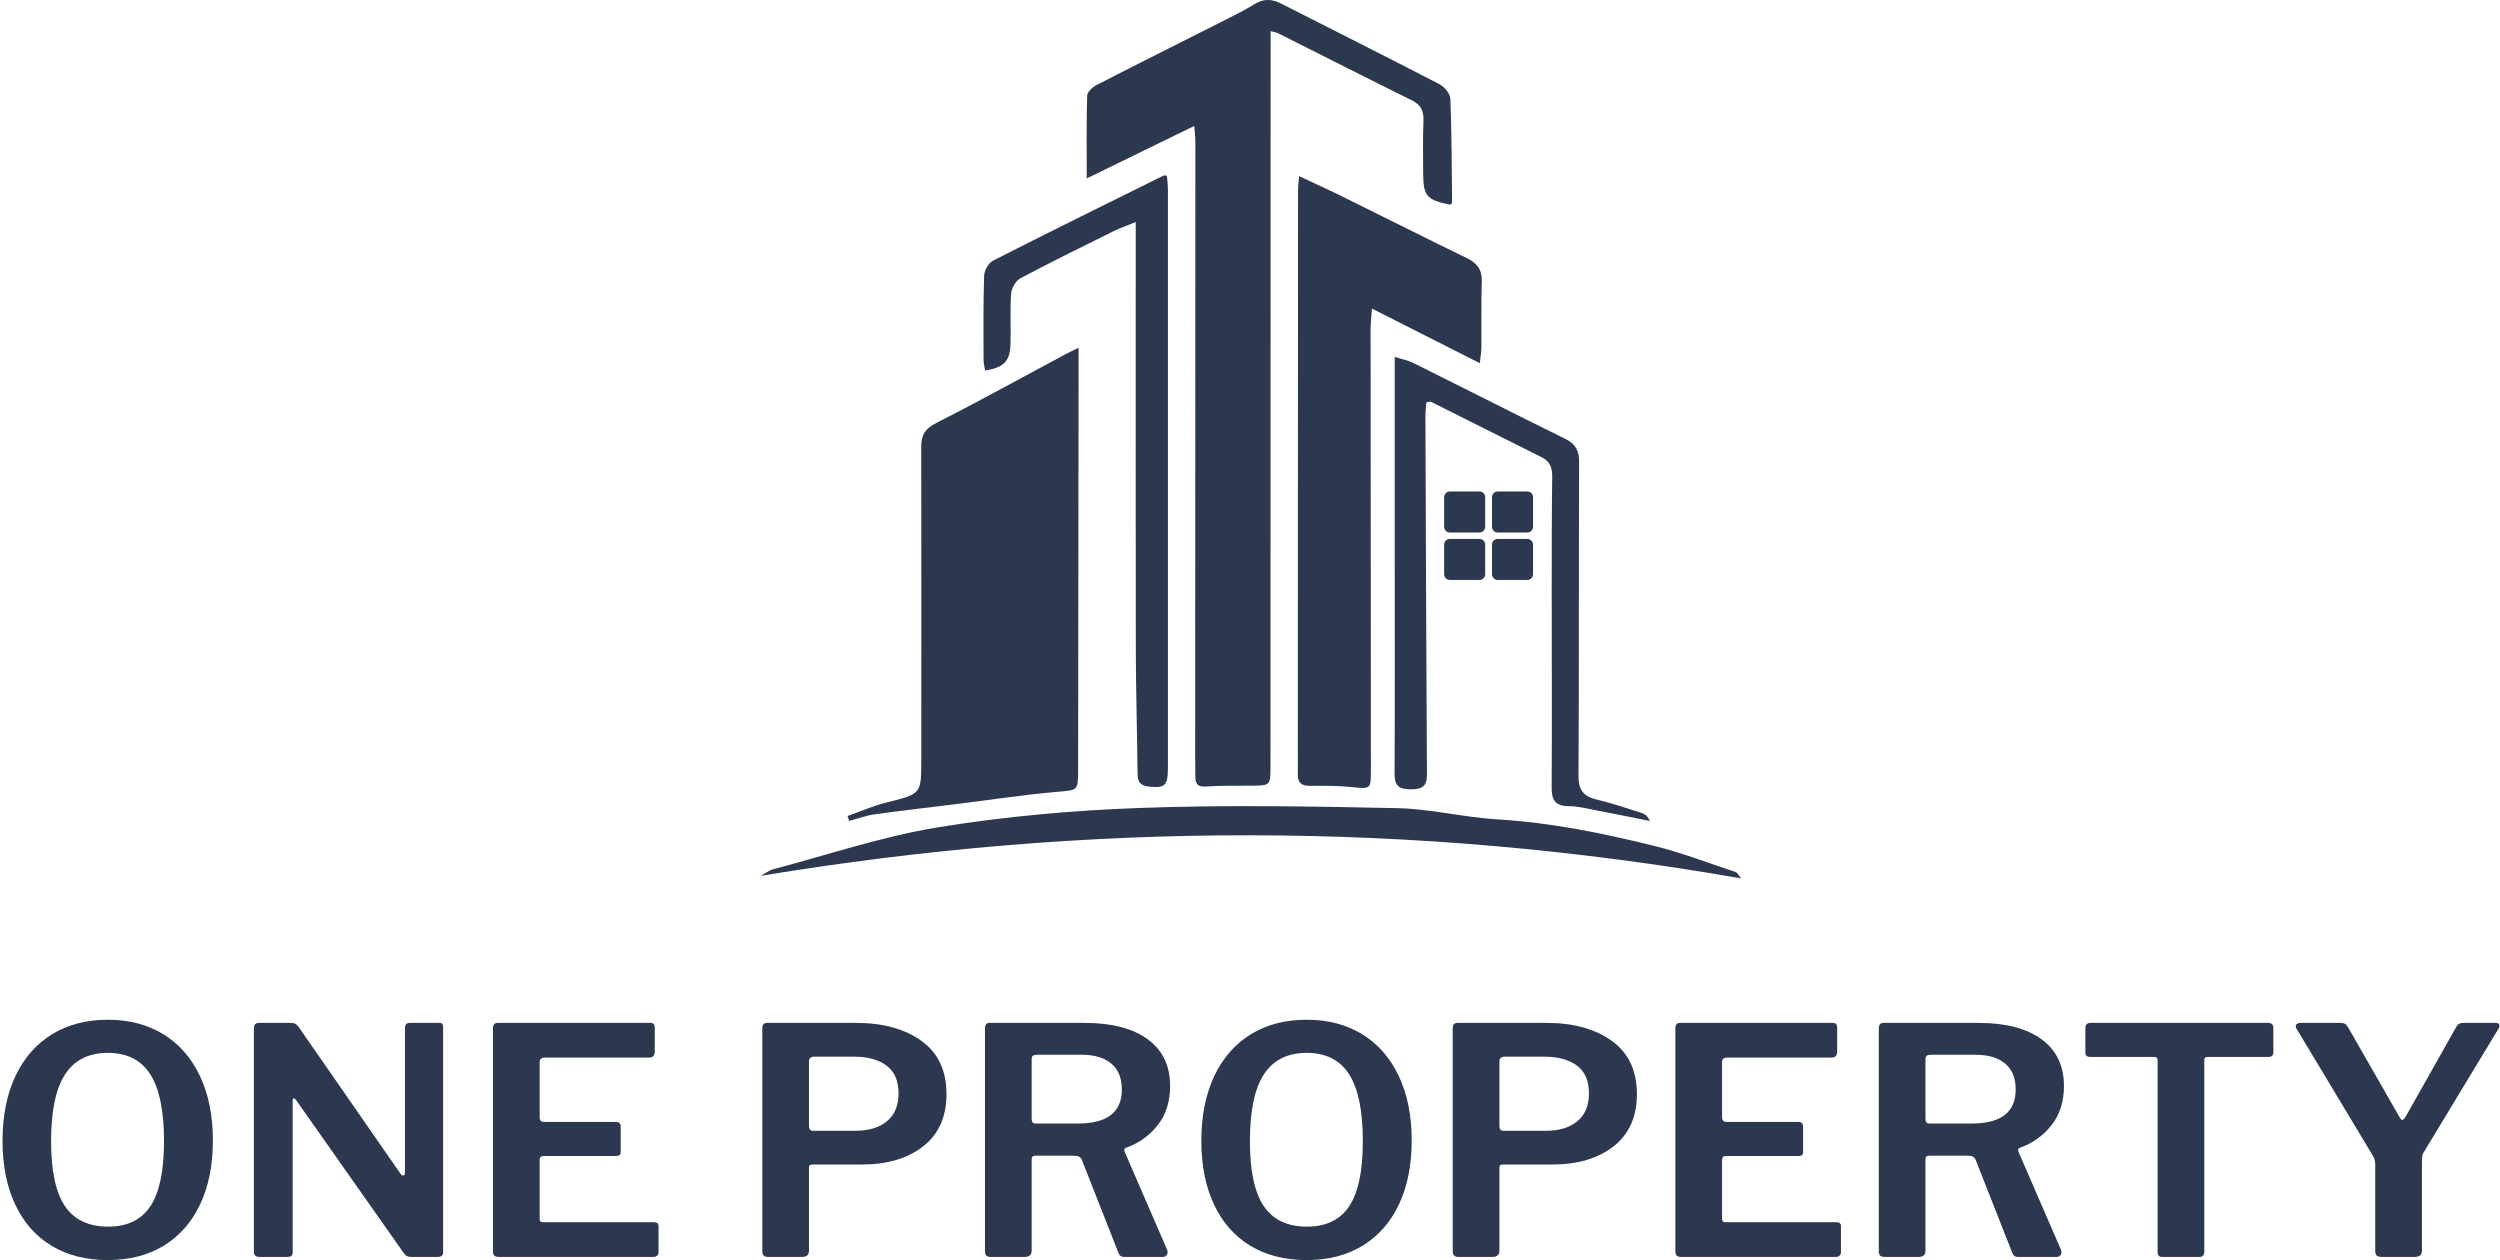
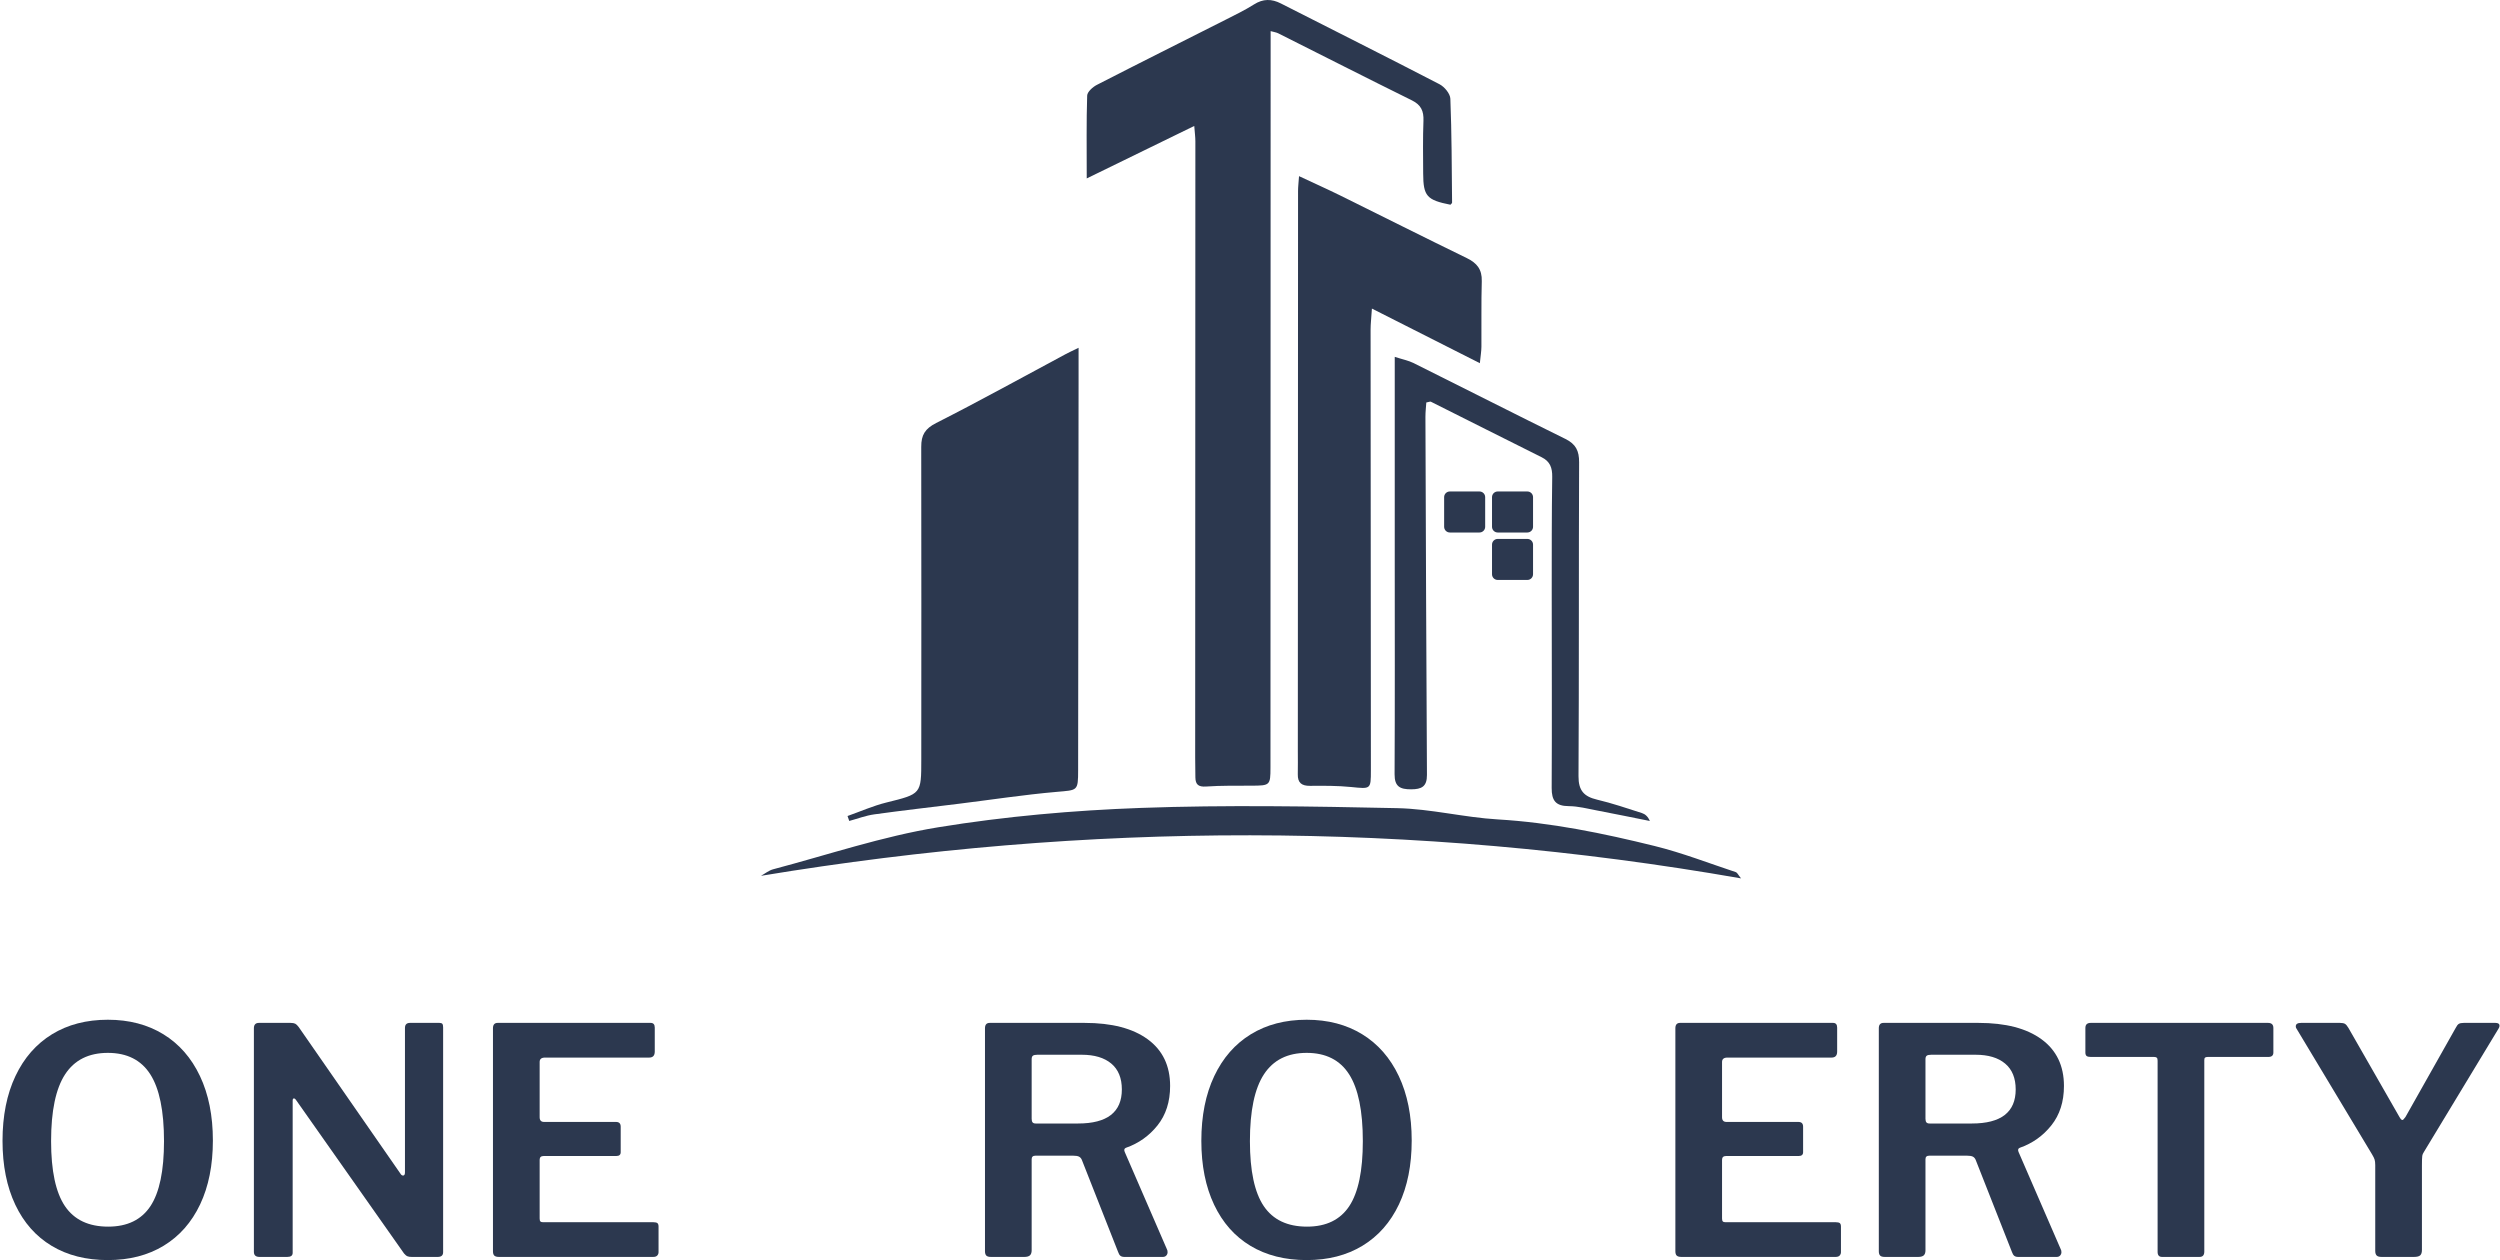
<svg xmlns="http://www.w3.org/2000/svg" xmlns:xlink="http://www.w3.org/1999/xlink" width="496px" height="250px" viewBox="0 0 496 250" version="1.1">
  <defs>
    <polygon points="0 0 72.505 0 72.505 156.061 0 156.061" />
  </defs>
  <g stroke="none" stroke-width="1" fill="none" fill-rule="evenodd">
    <g transform="translate(-164, -230)">
      <g transform="translate(164.5, 230)">
        <g transform="translate(150.482, 0)">
          <g transform="translate(64.606, 0)">
            <mask fill="white">
              <use xlink:href="#path-1" />
            </mask>
            <g />
            <path d="M72.177,40.618 C67.483,39.685 66.79,38.913 66.769,34.416 C66.751,30.926 66.692,27.432 66.826,23.947 C66.898,22.025 66.346,20.807 64.537,19.912 C55.667,15.535 46.854,11.045 38.013,6.609 C37.619,6.412 37.153,6.355 36.505,6.174 C36.505,8.144 36.505,9.906 36.505,11.667 C36.496,58.543 36.49,105.421 36.474,152.297 C36.471,155.812 36.374,155.861 32.755,155.879 C29.739,155.895 26.716,155.839 23.709,156.047 C22.187,156.151 21.599,155.667 21.576,154.251 C21.556,152.931 21.535,151.611 21.535,150.291 C21.549,109.545 21.567,68.799 21.574,28.053 C21.574,27.161 21.447,26.268 21.352,24.989 C14.185,28.488 7.417,31.789 0.019,35.401 C0.019,29.285 -0.061,24.122 0.107,18.966 C0.132,18.223 1.214,17.258 2.034,16.837 C10.498,12.492 19.013,8.244 27.502,3.95 C29.434,2.972 31.39,2.026 33.215,0.873 C35.02,-0.268 36.696,-0.25 38.539,0.687 C49.032,6.024 59.559,11.294 70.01,16.713 C70.993,17.222 72.125,18.578 72.163,19.584 C72.435,26.445 72.435,33.32 72.505,40.19 C72.507,40.333 72.292,40.478 72.177,40.618" fill="#2C384F" mask="url(#mask-2)" />
          </g>
          <path d="M63.007,68.999 C63.007,71.9 63.009,74.132 63.007,76.365 C62.98,101.844 62.955,127.321 62.919,152.801 C62.912,156.99 62.837,156.741 58.625,157.11 C52.16,157.676 45.732,158.661 39.289,159.462 C33.68,160.16 28.062,160.792 22.465,161.571 C20.784,161.804 19.159,162.431 17.506,162.879 C17.392,162.551 17.279,162.223 17.168,161.897 C19.732,160.991 22.245,159.872 24.872,159.22 C31.803,157.501 31.801,157.583 31.801,150.667 C31.799,130.002 31.842,109.335 31.792,88.67 C31.785,86.306 32.528,85.051 34.767,83.919 C43.424,79.533 51.92,74.825 60.478,70.242 C61.046,69.936 61.637,69.671 63.007,68.999" fill="#2C384F" />
          <path d="M142.621,72.058 C135.313,68.361 128.552,64.939 121.206,61.221 C121.084,63.121 120.943,64.271 120.943,65.421 C120.957,94.567 120.993,123.71 121.002,152.855 C121.004,156.644 120.955,156.531 117.116,156.146 C114.406,155.874 111.657,155.887 108.926,155.912 C107.257,155.926 106.462,155.305 106.501,153.614 C106.537,152.104 106.505,150.595 106.508,149.085 C106.519,112.014 106.53,74.946 106.551,37.875 C106.551,37.069 106.655,36.265 106.745,34.949 C109.739,36.351 112.366,37.524 114.943,38.794 C123.307,42.922 131.636,47.125 140.026,51.203 C142.043,52.184 143.071,53.449 143.003,55.78 C142.879,60.114 142.967,64.457 142.931,68.795 C142.924,69.699 142.766,70.6 142.621,72.058" fill="#2C384F" />
          <path d="M131.998,79.855 C131.941,80.745 131.821,81.725 131.823,82.706 C131.907,106.385 131.989,130.064 132.125,153.745 C132.138,156.059 131.072,156.596 128.991,156.6 C126.817,156.607 125.691,156.089 125.703,153.609 C125.775,139.173 125.737,124.738 125.734,110.302 C125.734,98.412 125.734,86.523 125.734,74.635 C125.734,73.521 125.734,72.405 125.734,70.801 C127.283,71.304 128.461,71.528 129.493,72.042 C139.534,77.04 149.529,82.126 159.587,87.08 C161.655,88.099 162.323,89.429 162.314,91.716 C162.226,112.474 162.312,133.232 162.194,153.99 C162.178,156.847 163.274,158.032 165.871,158.648 C168.885,159.361 171.829,160.371 174.784,161.315 C175.42,161.519 175.968,161.997 176.349,162.884 C172.846,162.185 169.347,161.462 165.837,160.794 C163.99,160.443 162.124,159.947 160.265,159.938 C157.663,159.927 156.857,158.833 156.87,156.324 C156.943,143.304 156.877,130.283 156.879,117.263 C156.881,109.713 156.872,102.166 156.979,94.619 C157.004,92.814 156.558,91.55 154.884,90.717 C147.548,87.065 140.231,83.367 132.901,79.698 C132.772,79.633 132.548,79.753 131.998,79.855" fill="#2C384F" />
-           <path d="M74.347,44.045 C72.615,44.759 71.211,45.241 69.891,45.895 C63.727,48.948 57.55,51.978 51.477,55.204 C50.56,55.691 49.704,57.145 49.627,58.207 C49.387,61.588 49.615,64.998 49.495,68.392 C49.38,71.707 48.15,72.91 44.468,73.519 C44.36,72.819 44.158,72.12 44.156,71.42 C44.144,65.854 44.081,60.283 44.267,54.722 C44.301,53.68 45.125,52.175 46.013,51.722 C57.255,45.997 68.578,40.427 79.882,34.822 C79.952,34.788 80.06,34.829 80.538,34.861 C80.602,35.764 80.731,36.729 80.731,37.696 C80.74,75.913 80.74,114.129 80.735,152.348 C80.735,155.908 80.113,156.408 76.904,156.053 C75.203,155.865 74.721,155.093 74.707,153.48 C74.637,145.369 74.381,137.258 74.365,129.147 C74.316,104.614 74.347,80.079 74.347,55.544 C74.347,51.905 74.347,48.266 74.347,44.045" fill="#2C384F" />
          <path d="M194.441,174.271 C129.276,162.865 64.76,163.051 0,173.762 C0.804,173.318 1.56,172.689 2.423,172.462 C13.326,169.579 24.109,165.931 35.191,164.127 C48.443,161.966 61.932,160.778 75.36,160.291 C92.302,159.677 109.29,159.978 126.248,160.338 C132.897,160.479 139.502,162.179 146.162,162.571 C156.757,163.194 167.065,165.32 177.298,167.847 C182.764,169.197 188.054,171.26 193.413,173.035 C193.69,173.128 193.855,173.549 194.441,174.271" fill="#2C384F" />
          <path d="M152.044,105.648 L146.164,105.648 C145.541,105.648 145.034,105.141 145.034,104.519 L145.034,98.638 C145.034,98.013 145.541,97.508 146.164,97.508 L152.044,97.508 C152.669,97.508 153.174,98.013 153.174,98.638 L153.174,104.519 C153.174,105.141 152.669,105.648 152.044,105.648" fill="#2C384F" />
          <path d="M142.546,105.648 L136.665,105.648 C136.042,105.648 135.535,105.141 135.535,104.519 L135.535,98.638 C135.535,98.013 136.042,97.508 136.665,97.508 L142.546,97.508 C143.171,97.508 143.676,98.013 143.676,98.638 L143.676,104.519 C143.676,105.141 143.171,105.648 142.546,105.648" fill="#2C384F" />
-           <path d="M142.546,115.062 L136.665,115.062 C136.042,115.062 135.535,114.557 135.535,113.932 L135.535,108.051 C135.535,107.426 136.042,106.922 136.665,106.922 L142.546,106.922 C143.171,106.922 143.676,107.426 143.676,108.051 L143.676,113.932 C143.676,114.557 143.171,115.062 142.546,115.062" fill="#2C384F" />
          <path d="M152.044,115.062 L146.164,115.062 C145.541,115.062 145.034,114.557 145.034,113.932 L145.034,108.051 C145.034,107.426 145.541,106.922 146.164,106.922 L152.044,106.922 C152.669,106.922 153.174,107.426 153.174,108.051 L153.174,113.932 C153.174,114.557 152.669,115.062 152.044,115.062" fill="#2C384F" />
        </g>
        <g transform="translate(0, 202.316)" fill="#2C384F">
          <path d="M29.347,36.985 C31.14,34.27 32.039,29.972 32.039,24.091 C32.039,18.086 31.131,13.661 29.317,10.826 C27.501,7.989 24.696,6.574 20.898,6.574 C17.103,6.574 14.277,7.989 12.42,10.826 C10.564,13.661 9.637,18.086 9.637,24.091 C9.637,29.972 10.554,34.27 12.389,36.985 C14.225,39.693 17.083,41.049 20.962,41.049 C24.759,41.049 27.551,39.693 29.347,36.985 M9.762,44.867 C6.632,42.988 4.223,40.27 2.534,36.7 C0.845,33.135 0,28.908 0,24.03 C0,19.064 0.856,14.782 2.566,11.173 C4.275,7.561 6.696,4.801 9.823,2.88 C12.952,0.962 16.644,0 20.898,0 C25.112,0 28.785,0.962 31.913,2.88 C35.042,4.801 37.463,7.561 39.172,11.173 C40.882,14.782 41.736,19.044 41.736,23.969 C41.736,28.846 40.891,33.074 39.204,36.638 C37.512,40.203 35.103,42.938 31.974,44.838 C28.844,46.738 25.155,47.684 20.898,47.684 C16.603,47.684 12.891,46.747 9.762,44.867" />
          <path d="M86.664,0.625 C86.956,0.625 87.155,0.691 87.26,0.813 C87.361,0.94 87.416,1.171 87.416,1.502 L87.416,46.12 C87.416,46.747 87.06,47.057 86.352,47.057 L81.159,47.057 C80.824,47.057 80.552,47.016 80.344,46.93 C80.136,46.849 79.907,46.661 79.658,46.369 L58.257,15.958 C58.089,15.709 57.933,15.591 57.786,15.611 C57.641,15.638 57.566,15.77 57.566,16.019 L57.566,46.054 L57.566,46.242 C57.566,46.788 57.213,47.057 56.504,47.057 L50.997,47.057 C50.245,47.057 49.872,46.727 49.872,46.054 L49.872,1.689 C49.872,0.981 50.202,0.625 50.873,0.625 L57.129,0.625 C57.546,0.625 57.858,0.682 58.069,0.784 C58.277,0.89 58.506,1.11 58.755,1.44 L78.906,30.477 C79.071,30.767 79.259,30.914 79.468,30.914 C79.719,30.914 79.844,30.706 79.844,30.289 L79.844,1.628 C79.844,0.96 80.176,0.625 80.847,0.625 L86.664,0.625 Z" />
          <path d="M98.242,0.625 L128.592,0.625 C129.133,0.625 129.405,0.94 129.405,1.567 L129.405,6.322 C129.405,7.113 129.031,7.509 128.279,7.509 L107.63,7.509 C106.919,7.509 106.566,7.801 106.566,8.385 L106.566,19.334 C106.566,19.961 106.855,20.276 107.442,20.276 L121.708,20.276 C122.333,20.276 122.647,20.588 122.647,21.213 L122.647,26.281 C122.647,26.784 122.353,27.035 121.771,27.035 L107.376,27.035 C106.835,27.035 106.566,27.284 106.566,27.782 L106.566,39.424 C106.566,39.714 106.615,39.913 106.72,40.019 C106.824,40.121 107.003,40.173 107.252,40.173 L129.155,40.173 C129.529,40.173 129.789,40.239 129.937,40.361 C130.082,40.488 130.156,40.717 130.156,41.047 L130.156,46.12 C130.156,46.369 130.07,46.588 129.905,46.776 C129.737,46.967 129.468,47.057 129.092,47.057 L98.491,47.057 C98.074,47.057 97.773,46.976 97.585,46.808 C97.397,46.641 97.304,46.348 97.304,45.932 L97.304,1.689 C97.304,0.981 97.614,0.625 98.242,0.625" />
-           <path d="M175.393,9.104 C173.811,7.918 171.641,7.322 168.888,7.322 L161.066,7.322 C160.355,7.322 160.002,7.657 160.002,8.325 L160.002,20.965 C160.002,21.341 160.063,21.611 160.188,21.778 C160.315,21.941 160.521,22.029 160.815,22.029 L169.261,22.029 C171.89,22.029 173.965,21.391 175.488,20.118 C177.01,18.846 177.771,17.002 177.771,14.584 C177.771,12.118 176.981,10.295 175.393,9.104 M182.685,25.093 C179.617,27.514 175.541,28.725 170.45,28.725 L160.627,28.725 C160.21,28.725 160.002,28.934 160.002,29.346 L160.002,45.806 C160.002,46.639 159.54,47.058 158.625,47.058 L151.866,47.058 C151.116,47.058 150.741,46.68 150.741,45.933 L150.741,1.69 C150.741,0.982 151.051,0.626 151.678,0.626 L169.386,0.626 C174.685,0.626 178.994,1.817 182.309,4.195 C185.626,6.572 187.284,10.098 187.284,14.767 C187.284,19.233 185.751,22.675 182.685,25.093" />
          <path d="M222.075,13.83 C222.075,11.579 221.377,9.867 219.98,8.696 C218.581,7.53 216.631,6.946 214.129,6.946 L205.307,6.946 C204.888,6.946 204.596,7.012 204.431,7.134 C204.263,7.261 204.181,7.489 204.181,7.82 L204.181,19.649 C204.181,19.987 204.243,20.227 204.367,20.369 C204.494,20.517 204.7,20.587 204.992,20.587 L213.377,20.587 C219.176,20.587 222.075,18.336 222.075,13.83 M231.148,46.12 C231.148,46.369 231.065,46.589 230.899,46.777 C230.732,46.965 230.503,47.058 230.211,47.058 L222.578,47.058 C222.242,47.058 221.984,46.985 221.794,46.838 C221.606,46.691 221.452,46.431 221.325,46.055 L214.129,27.783 C214.005,27.493 213.814,27.283 213.565,27.156 C213.316,27.034 212.94,26.972 212.44,26.972 L204.931,26.972 C204.431,26.972 204.181,27.201 204.181,27.661 L204.181,45.745 C204.181,46.202 204.064,46.537 203.837,46.748 C203.604,46.956 203.242,47.058 202.741,47.058 L196.107,47.058 C195.649,47.058 195.334,46.965 195.169,46.777 C195.001,46.589 194.92,46.308 194.92,45.932 L194.92,1.69 C194.92,0.981 195.23,0.626 195.857,0.626 L214.693,0.626 C220.073,0.626 224.244,1.711 227.208,3.88 C230.17,6.049 231.651,9.136 231.651,13.141 C231.651,16.269 230.816,18.877 229.149,20.965 C227.478,23.053 225.392,24.529 222.89,25.405 C222.557,25.532 222.471,25.802 222.641,26.218 L231.024,45.554 C231.105,45.683 231.148,45.871 231.148,46.12" />
          <path d="M267.193,36.985 C268.987,34.27 269.886,29.972 269.886,24.091 C269.886,18.086 268.978,13.661 267.164,10.826 C265.348,7.989 262.542,6.574 258.745,6.574 C254.95,6.574 252.124,7.989 250.267,10.826 C248.41,13.661 247.484,18.086 247.484,24.091 C247.484,29.972 248.401,34.27 250.235,36.985 C252.071,39.693 254.929,41.049 258.808,41.049 C262.606,41.049 265.398,39.693 267.193,36.985 M247.608,44.867 C244.479,42.988 242.07,40.27 240.38,36.7 C238.691,33.135 237.846,28.908 237.846,24.03 C237.846,19.064 238.702,14.782 240.412,11.173 C242.122,7.561 244.542,4.801 247.669,2.88 C250.799,0.962 254.49,0 258.745,0 C262.959,0 266.632,0.962 269.759,2.88 C272.888,4.801 275.309,7.561 277.019,11.173 C278.728,14.782 279.582,19.044 279.582,23.969 C279.582,28.846 278.737,33.074 277.05,36.638 C275.359,40.203 272.949,42.938 269.82,44.838 C266.691,46.738 263.002,47.684 258.745,47.684 C254.449,47.684 250.738,46.747 247.608,44.867" />
-           <path d="M312.37,9.104 C310.787,7.918 308.618,7.322 305.862,7.322 L298.043,7.322 C297.332,7.322 296.979,7.657 296.979,8.325 L296.979,20.965 C296.979,21.341 297.04,21.611 297.165,21.778 C297.291,21.941 297.497,22.029 297.792,22.029 L306.238,22.029 C308.867,22.029 310.944,21.391 312.468,20.118 C313.989,18.846 314.748,17.002 314.748,14.584 C314.748,12.118 313.953,10.295 312.37,9.104 M319.662,25.093 C316.598,27.514 312.517,28.725 307.431,28.725 L297.604,28.725 C297.187,28.725 296.979,28.934 296.979,29.346 L296.979,45.806 C296.979,46.639 296.517,47.058 295.602,47.058 L288.843,47.058 C288.093,47.058 287.717,46.68 287.717,45.933 L287.717,1.69 C287.717,0.982 288.028,0.626 288.655,0.626 L306.36,0.626 C311.661,0.626 315.971,1.817 319.286,4.195 C322.601,6.572 324.261,10.098 324.261,14.767 C324.261,19.233 322.728,22.675 319.662,25.093" />
          <path d="M332.831,0.625 L363.181,0.625 C363.722,0.625 363.992,0.94 363.992,1.567 L363.992,6.322 C363.992,7.113 363.621,7.509 362.867,7.509 L342.217,7.509 C341.509,7.509 341.153,7.801 341.153,8.385 L341.153,19.334 C341.153,19.961 341.447,20.276 342.027,20.276 L356.297,20.276 C356.922,20.276 357.235,20.588 357.235,21.213 L357.235,26.281 C357.235,26.784 356.943,27.035 356.359,27.035 L341.966,27.035 C341.427,27.035 341.153,27.284 341.153,27.782 L341.153,39.424 C341.153,39.714 341.207,39.913 341.309,40.019 C341.411,40.121 341.59,40.173 341.844,40.173 L363.743,40.173 C364.119,40.173 364.379,40.239 364.526,40.361 C364.674,40.488 364.746,40.717 364.746,41.047 L364.746,46.12 C364.746,46.369 364.658,46.588 364.495,46.776 C364.327,46.967 364.058,47.057 363.682,47.057 L333.08,47.057 C332.664,47.057 332.363,46.976 332.175,46.808 C331.987,46.641 331.894,46.348 331.894,45.932 L331.894,1.689 C331.894,0.981 332.204,0.625 332.831,0.625" />
          <path d="M399.414,13.83 C399.414,11.579 398.712,9.867 397.315,8.696 C395.92,7.53 393.97,6.946 391.466,6.946 L382.646,6.946 C382.227,6.946 381.933,7.012 381.769,7.134 C381.6,7.261 381.514,7.489 381.514,7.82 L381.514,19.649 C381.514,19.987 381.582,20.227 381.702,20.369 C381.831,20.517 382.039,20.587 382.329,20.587 L390.716,20.587 C396.511,20.587 399.414,18.336 399.414,13.83 M408.487,46.12 C408.487,46.369 408.401,46.589 408.234,46.777 C408.071,46.965 407.838,47.058 407.545,47.058 L399.912,47.058 C399.577,47.058 399.317,46.985 399.129,46.838 C398.945,46.691 398.787,46.431 398.66,46.055 L391.466,27.783 C391.343,27.493 391.153,27.283 390.904,27.156 C390.651,27.034 390.279,26.972 389.774,26.972 L382.268,26.972 C381.769,26.972 381.514,27.201 381.514,27.661 L381.514,45.745 C381.514,46.202 381.403,46.537 381.174,46.748 C380.943,46.956 380.576,47.058 380.078,47.058 L373.443,47.058 C372.984,47.058 372.673,46.965 372.506,46.777 C372.338,46.589 372.257,46.308 372.257,45.932 L372.257,1.69 C372.257,0.981 372.567,0.626 373.194,0.626 L392.03,0.626 C397.412,0.626 401.583,1.711 404.543,3.88 C407.505,6.049 408.988,9.136 408.988,13.141 C408.988,16.269 408.152,18.877 406.481,20.965 C404.817,23.053 402.729,24.529 400.225,25.405 C399.892,25.532 399.81,25.802 399.973,26.218 L408.361,45.554 C408.442,45.683 408.487,45.871 408.487,46.12" />
          <path d="M413.24,1.629 C413.24,0.961 413.595,0.625 414.304,0.625 L449.473,0.625 C450.179,0.625 450.537,0.961 450.537,1.629 L450.537,6.506 C450.537,7.093 450.199,7.382 449.534,7.382 L437.521,7.382 C437.27,7.382 437.093,7.428 436.991,7.509 C436.882,7.591 436.833,7.761 436.833,8.01 L436.833,45.993 C436.833,46.702 436.522,47.057 435.895,47.057 L428.445,47.057 C427.865,47.057 427.569,46.727 427.569,46.054 L427.569,8.137 C427.569,7.847 427.519,7.647 427.417,7.541 C427.311,7.439 427.132,7.382 426.883,7.382 L414.304,7.382 C413.932,7.382 413.656,7.321 413.493,7.199 C413.326,7.072 413.24,6.844 413.24,6.506 L413.24,1.629 Z" />
          <path d="M495.405,1.191 C495.405,1.358 495.344,1.546 495.217,1.75 L480.448,26.158 C480.24,26.448 480.113,26.754 480.072,27.064 C480.032,27.376 480.011,28.013 480.011,28.975 L480.011,45.682 C480.011,46.182 479.894,46.538 479.665,46.746 C479.436,46.955 479.028,47.057 478.447,47.057 L472,47.057 C471.542,47.057 471.221,46.966 471.033,46.778 C470.845,46.59 470.748,46.289 470.748,45.87 L470.748,28.848 C470.748,28.389 470.707,28.026 470.625,27.752 C470.539,27.483 470.376,27.136 470.12,26.72 L455.232,1.94 C455.064,1.73 454.983,1.526 454.983,1.313 C454.983,0.855 455.334,0.625 456.047,0.625 L463.741,0.625 C464.199,0.625 464.534,0.692 464.745,0.815 C464.953,0.942 465.182,1.211 465.431,1.628 L475.503,19.213 C475.754,19.671 475.962,19.899 476.13,19.899 C476.257,19.899 476.467,19.691 476.757,19.274 L486.707,1.628 C486.915,1.211 487.124,0.942 487.334,0.815 C487.543,0.692 487.873,0.625 488.331,0.625 L494.59,0.625 C495.131,0.625 495.405,0.815 495.405,1.191" />
        </g>
      </g>
    </g>
  </g>
</svg>